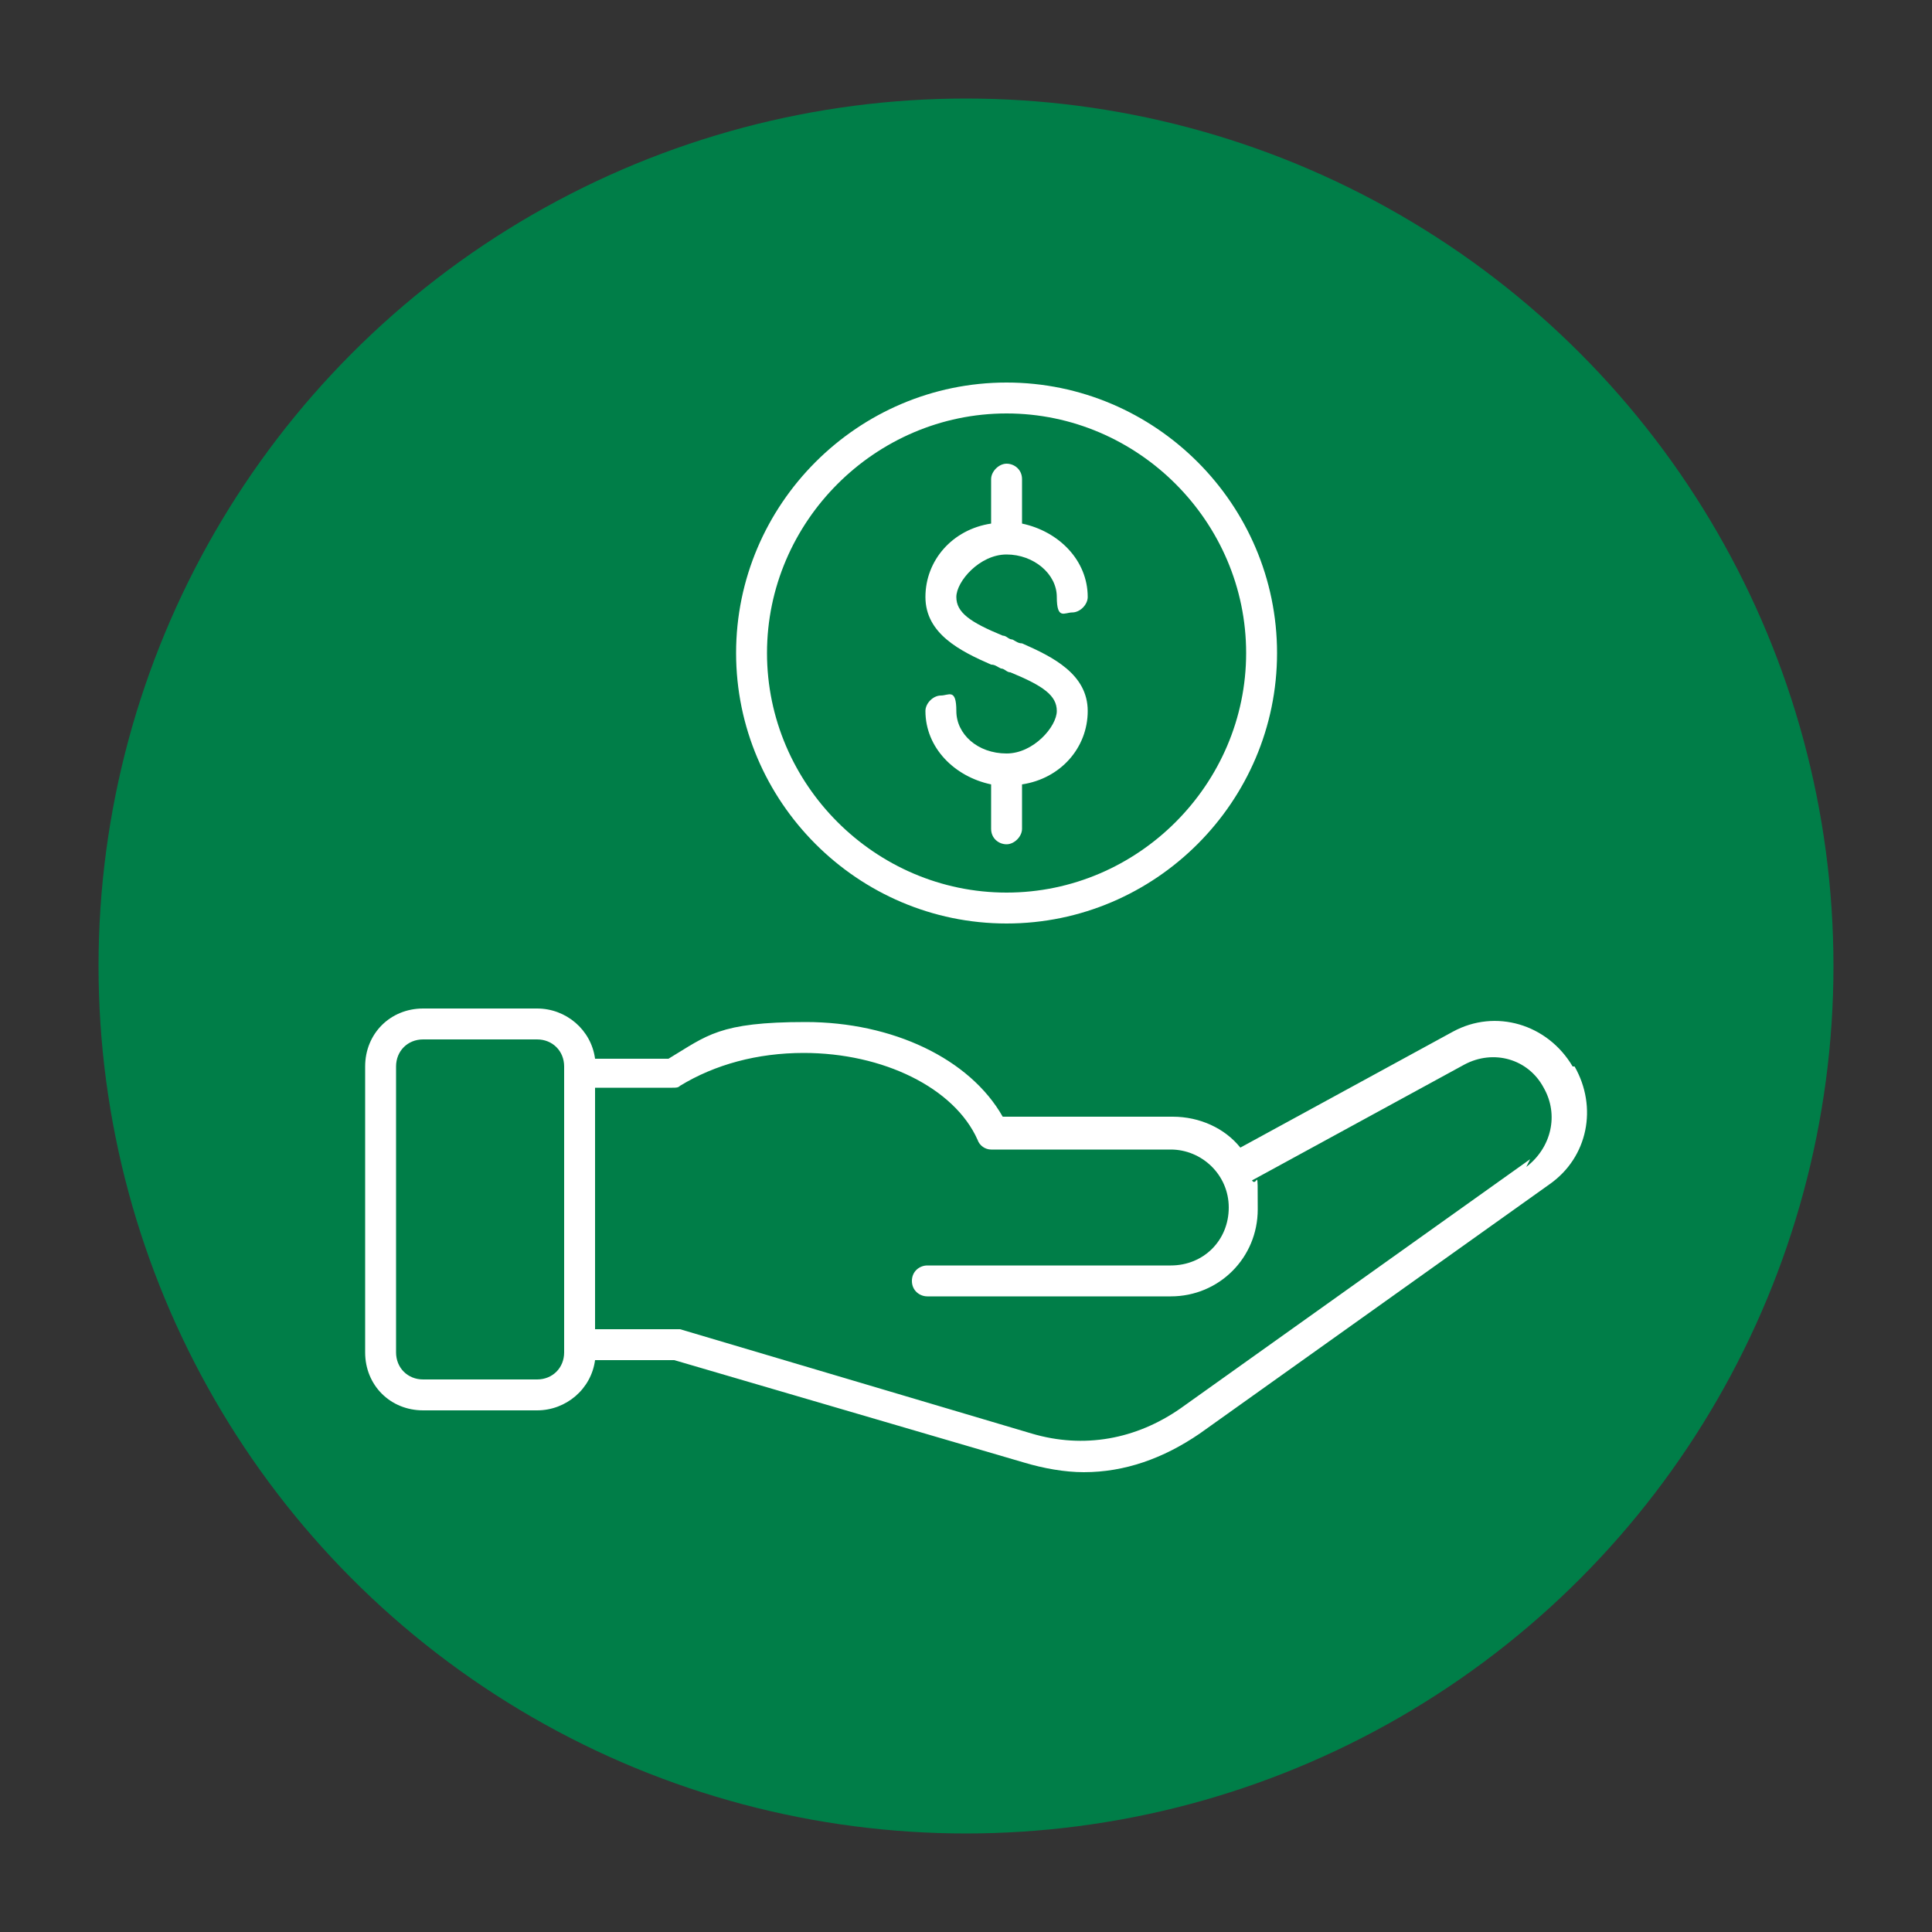
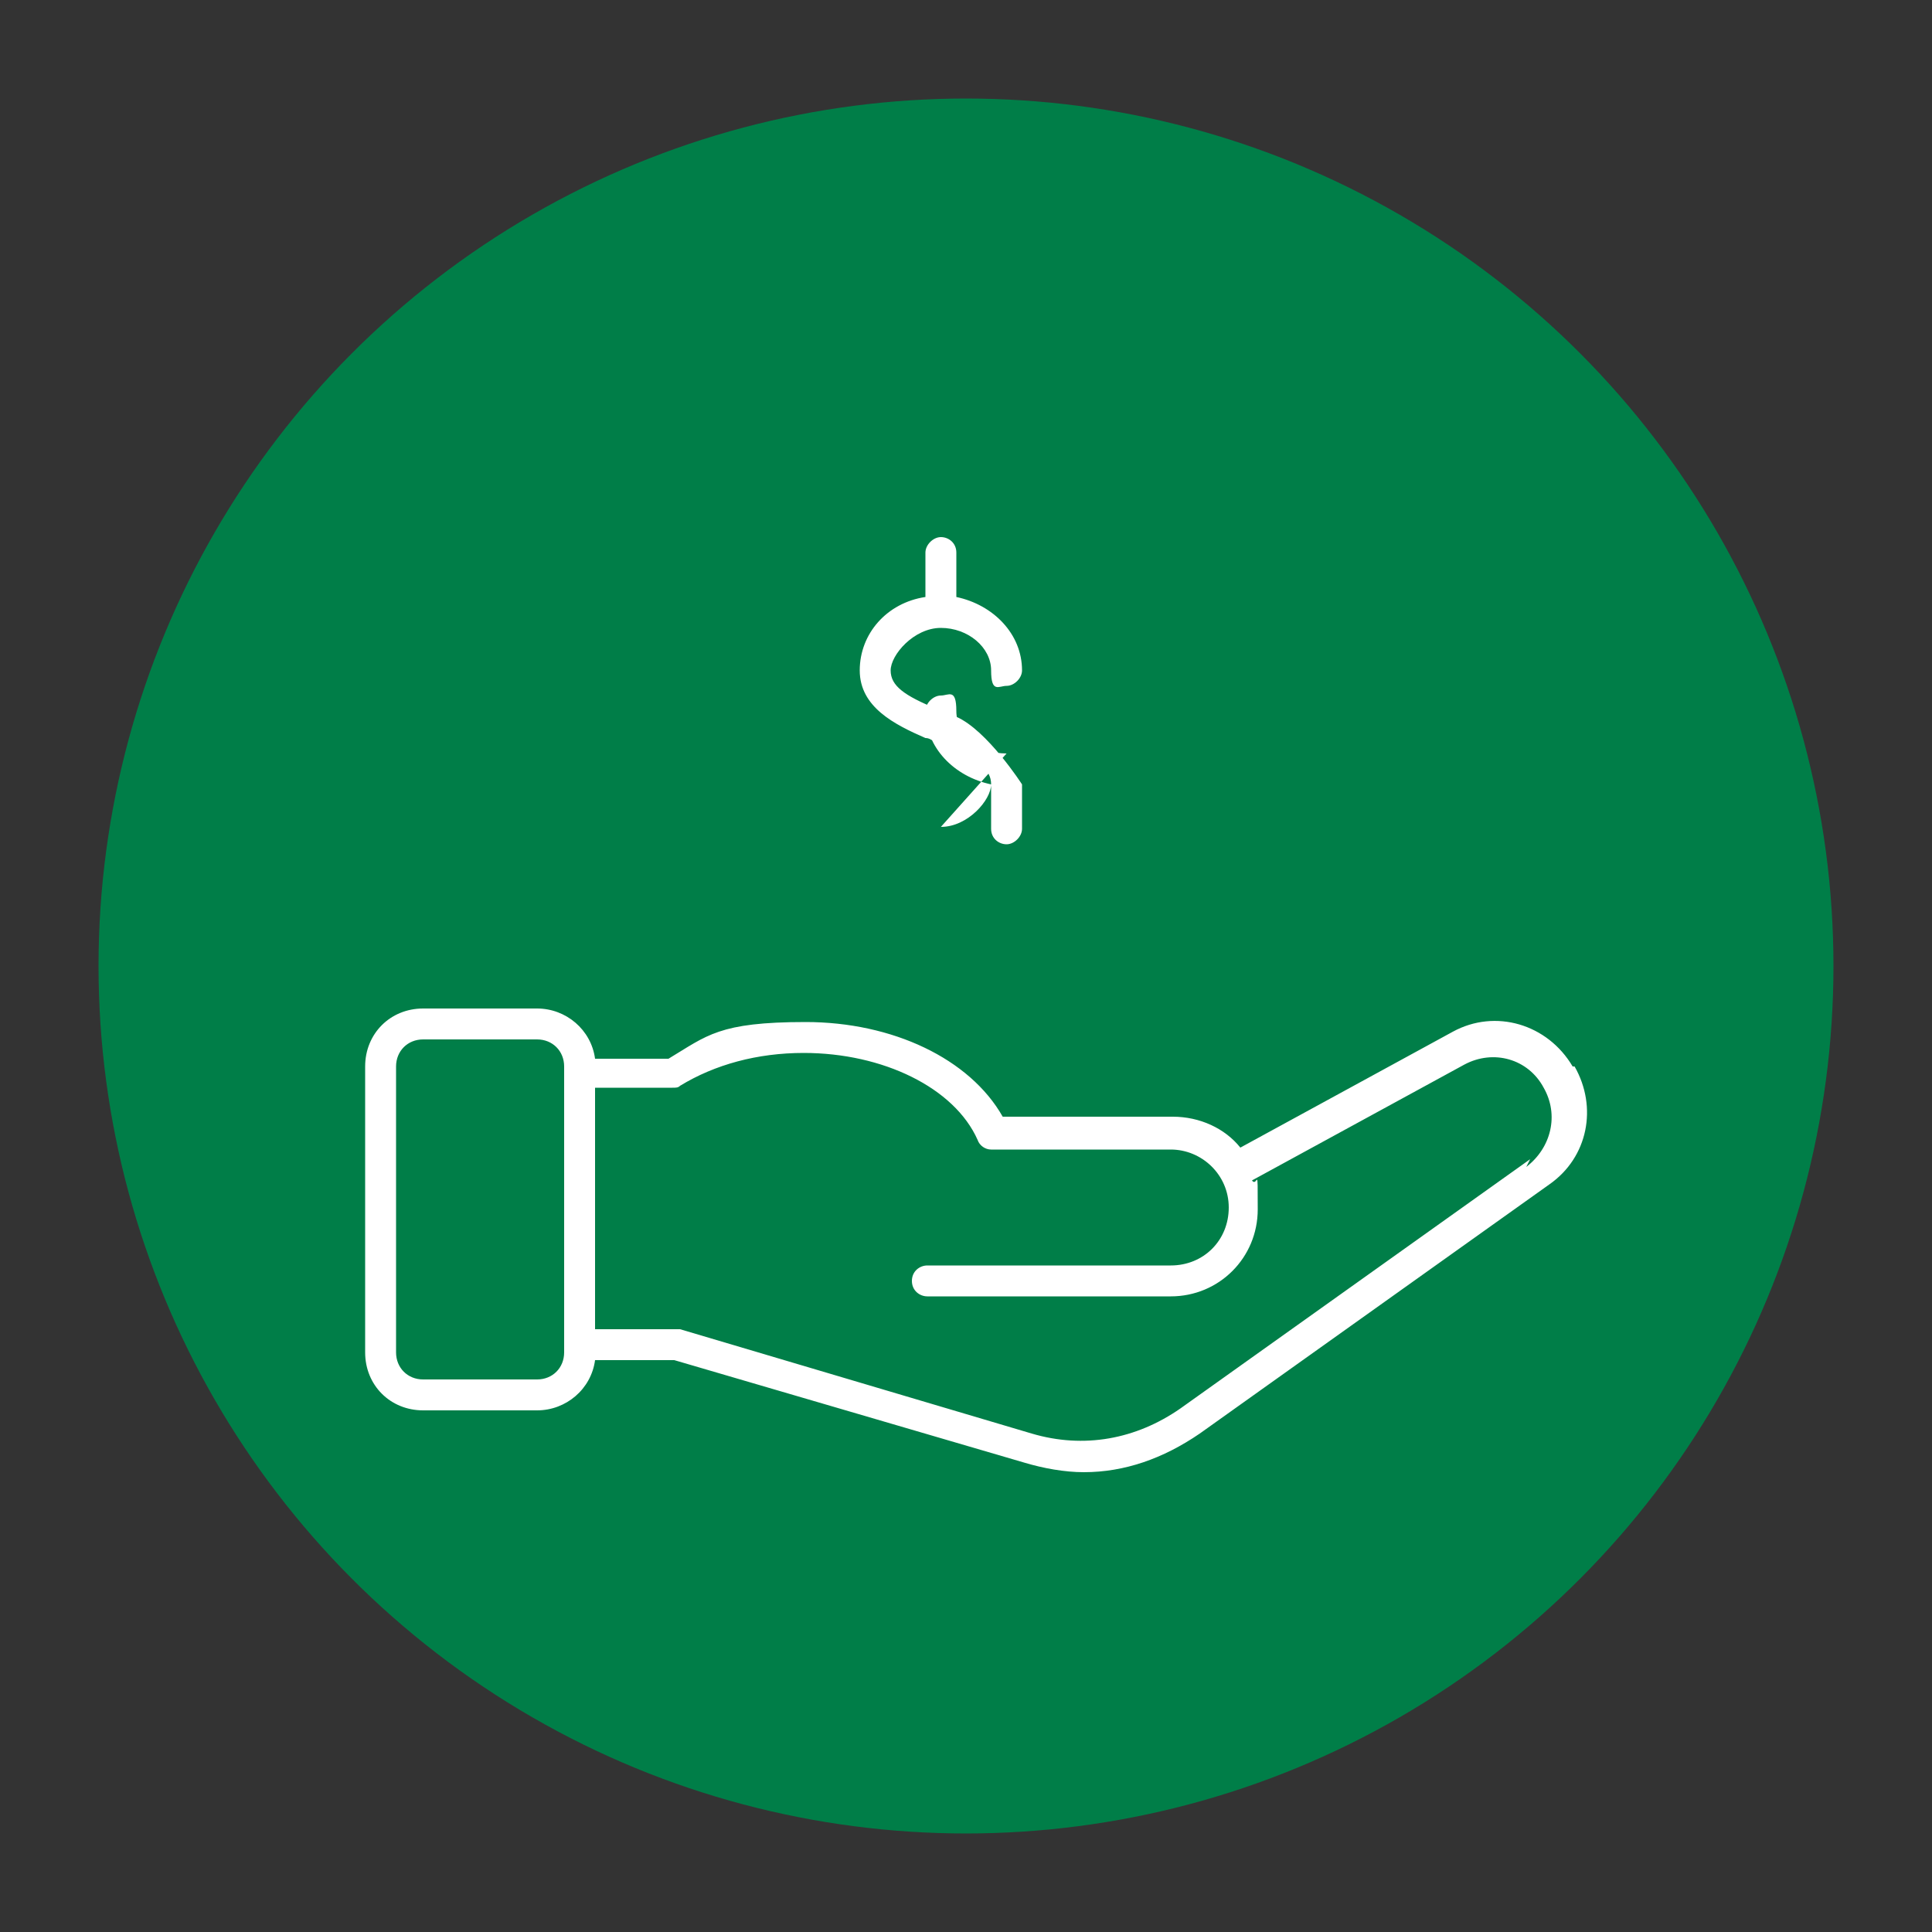
<svg xmlns="http://www.w3.org/2000/svg" id="Capa_1" version="1.1" viewBox="0 0 100 100">
  <rect x="0" y="0" width="100" height="100" fill="#333333" stroke="none" />
  <defs>
    <style>
      .st0 {
        fill: #007e48;
      }

      .st1 {
        fill: #fff;
      }
    </style>
  </defs>
  <circle class="st0" cx="50" cy="50" r="44.9" />
  <path class="st1" d="M81.4,55.2h0c-1.3-2.2-4-3-6.2-1.8l-11,6c-.8-1-2.1-1.6-3.5-1.6h-8.8c-1.7-3-5.7-4.9-10.2-4.9s-5.1.7-7.1,1.9h-3.8c-.2-1.5-1.5-2.6-3-2.6h-5.9c-1.7,0-3,1.3-3,3v14.8c0,1.7,1.3,3,3,3h5.9c1.5,0,2.8-1.1,3-2.6h4.1l18.1,5.3c1,.3,2.1.5,3.1.5,2.1,0,4.1-.7,6-2l18.1-12.9c2-1.4,2.5-4,1.3-6.1ZM27.8,71.4h-5.9c-.8,0-1.4-.6-1.4-1.4v-14.8c0-.8.6-1.4,1.4-1.4h5.9c.8,0,1.4.6,1.4,1.4v14.8h0c0,.8-.6,1.4-1.4,1.4ZM79.2,60h0s-18.1,12.9-18.1,12.9c-2.3,1.6-5,2.1-7.7,1.3l-18.2-5.4c0,0-.1,0-.2,0h-4.2v-12.5h4c.2,0,.3,0,.4-.1,1.8-1.1,4-1.7,6.4-1.7,4.1,0,7.8,1.8,9,4.5.1.3.4.5.7.5h9.3c1.6,0,3,1.3,3,3s-1.3,3-3,3h-12.6c-.4,0-.8.3-.8.8s.4.8.8.8h12.6c2.5,0,4.5-2,4.5-4.5s0-1.1-.3-1.5l11-6c1.5-.8,3.3-.3,4.1,1.2.8,1.4.4,3.1-.9,4.1Z" />
-   <path class="st1" d="M52.1,39c-1.5,0-2.6-1-2.6-2.2s-.4-.8-.8-.8-.8.4-.8.8c0,1.9,1.5,3.4,3.4,3.8v2.3c0,.5.4.8.8.8s.8-.4.8-.8v-2.3c2-.3,3.4-1.9,3.4-3.8s-1.8-2.8-3.4-3.5c-.2,0-.3-.1-.5-.2-.2,0-.3-.2-.5-.2-1.7-.7-2.4-1.2-2.4-2s1.2-2.2,2.6-2.2,2.6,1,2.6,2.2.4.8.8.8.8-.4.8-.8c0-1.9-1.5-3.4-3.4-3.8v-2.3c0-.5-.4-.8-.8-.8s-.8.4-.8.8v2.3c-2,.3-3.4,1.9-3.4,3.8s1.8,2.8,3.4,3.5c.2,0,.3.1.5.2.2,0,.3.2.5.2,1.7.7,2.4,1.2,2.4,2s-1.2,2.2-2.6,2.2Z" />
-   <path class="st1" d="M52.1,47.8c7.7,0,14-6.3,14-14s-6.3-14-14-14-14,6.3-14,14,6.3,14,14,14ZM52.1,21.4c6.8,0,12.4,5.6,12.4,12.4s-5.6,12.4-12.4,12.4-12.4-5.6-12.4-12.4c0-6.8,5.6-12.4,12.4-12.4Z" />
+   <path class="st1" d="M52.1,39c-1.5,0-2.6-1-2.6-2.2s-.4-.8-.8-.8-.8.4-.8.8c0,1.9,1.5,3.4,3.4,3.8v2.3c0,.5.4.8.8.8s.8-.4.8-.8v-2.3s-1.8-2.8-3.4-3.5c-.2,0-.3-.1-.5-.2-.2,0-.3-.2-.5-.2-1.7-.7-2.4-1.2-2.4-2s1.2-2.2,2.6-2.2,2.6,1,2.6,2.2.4.8.8.8.8-.4.8-.8c0-1.9-1.5-3.4-3.4-3.8v-2.3c0-.5-.4-.8-.8-.8s-.8.4-.8.8v2.3c-2,.3-3.4,1.9-3.4,3.8s1.8,2.8,3.4,3.5c.2,0,.3.1.5.2.2,0,.3.2.5.2,1.7.7,2.4,1.2,2.4,2s-1.2,2.2-2.6,2.2Z" />
</svg>